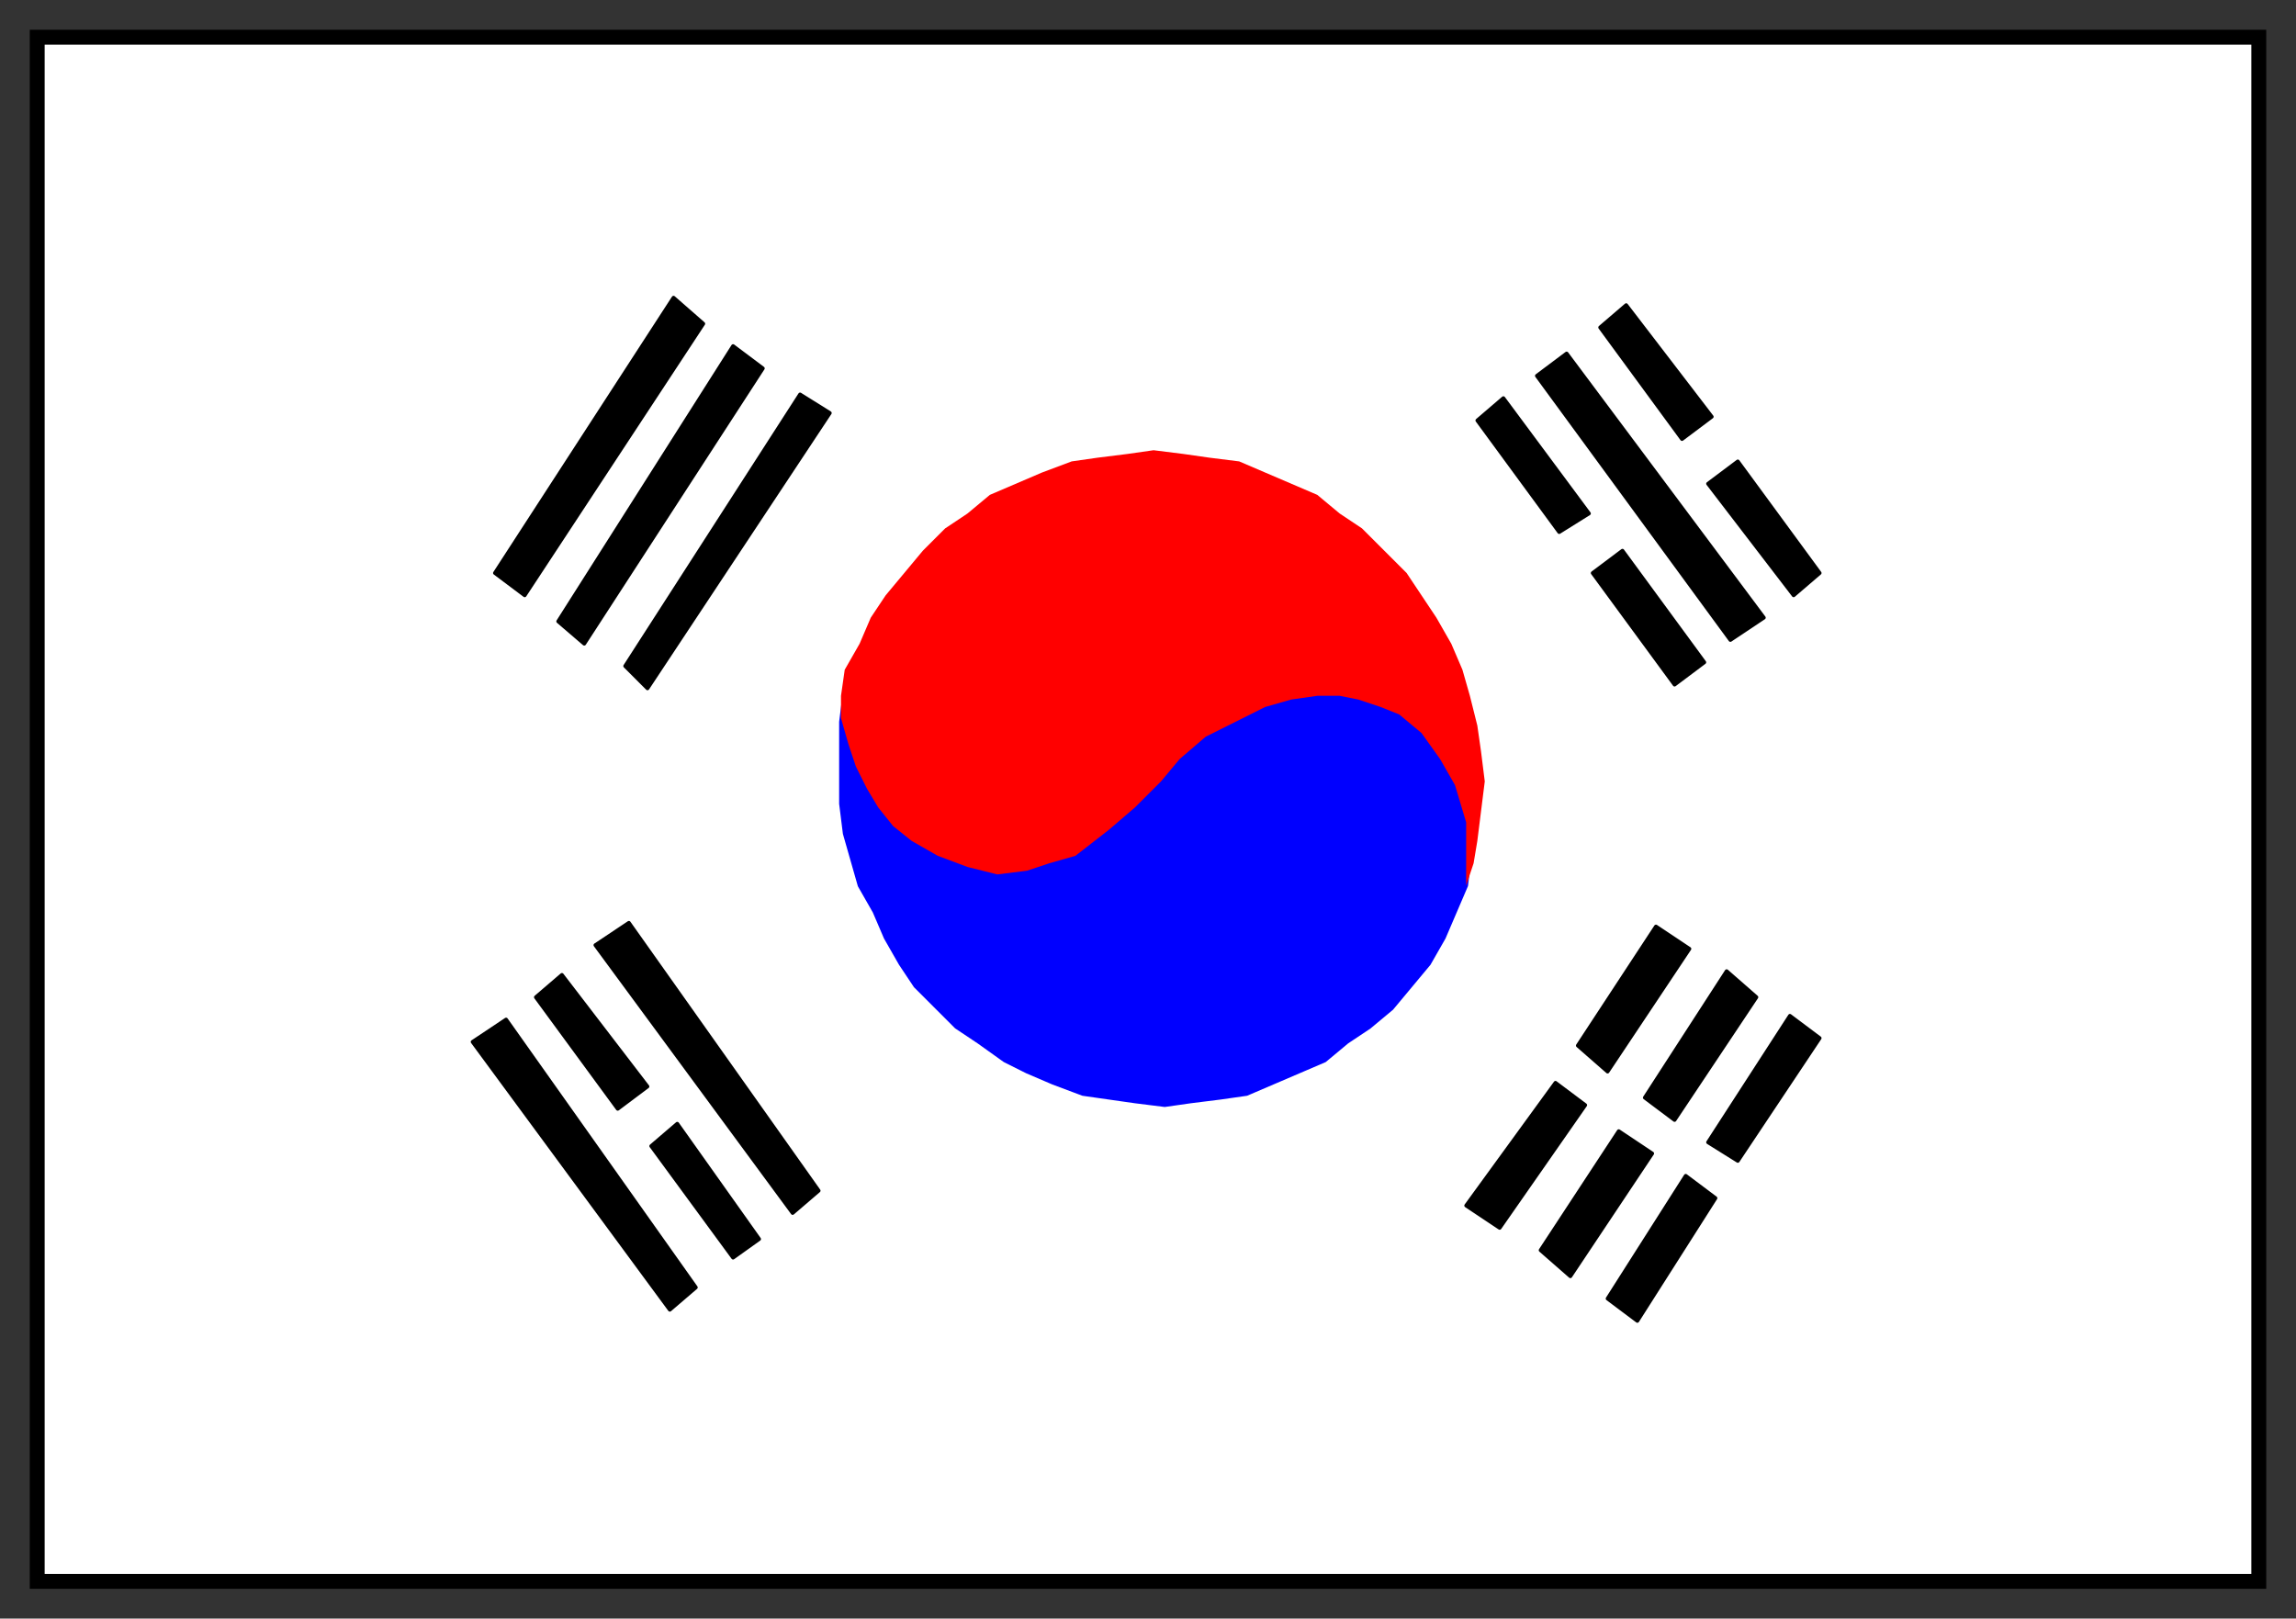
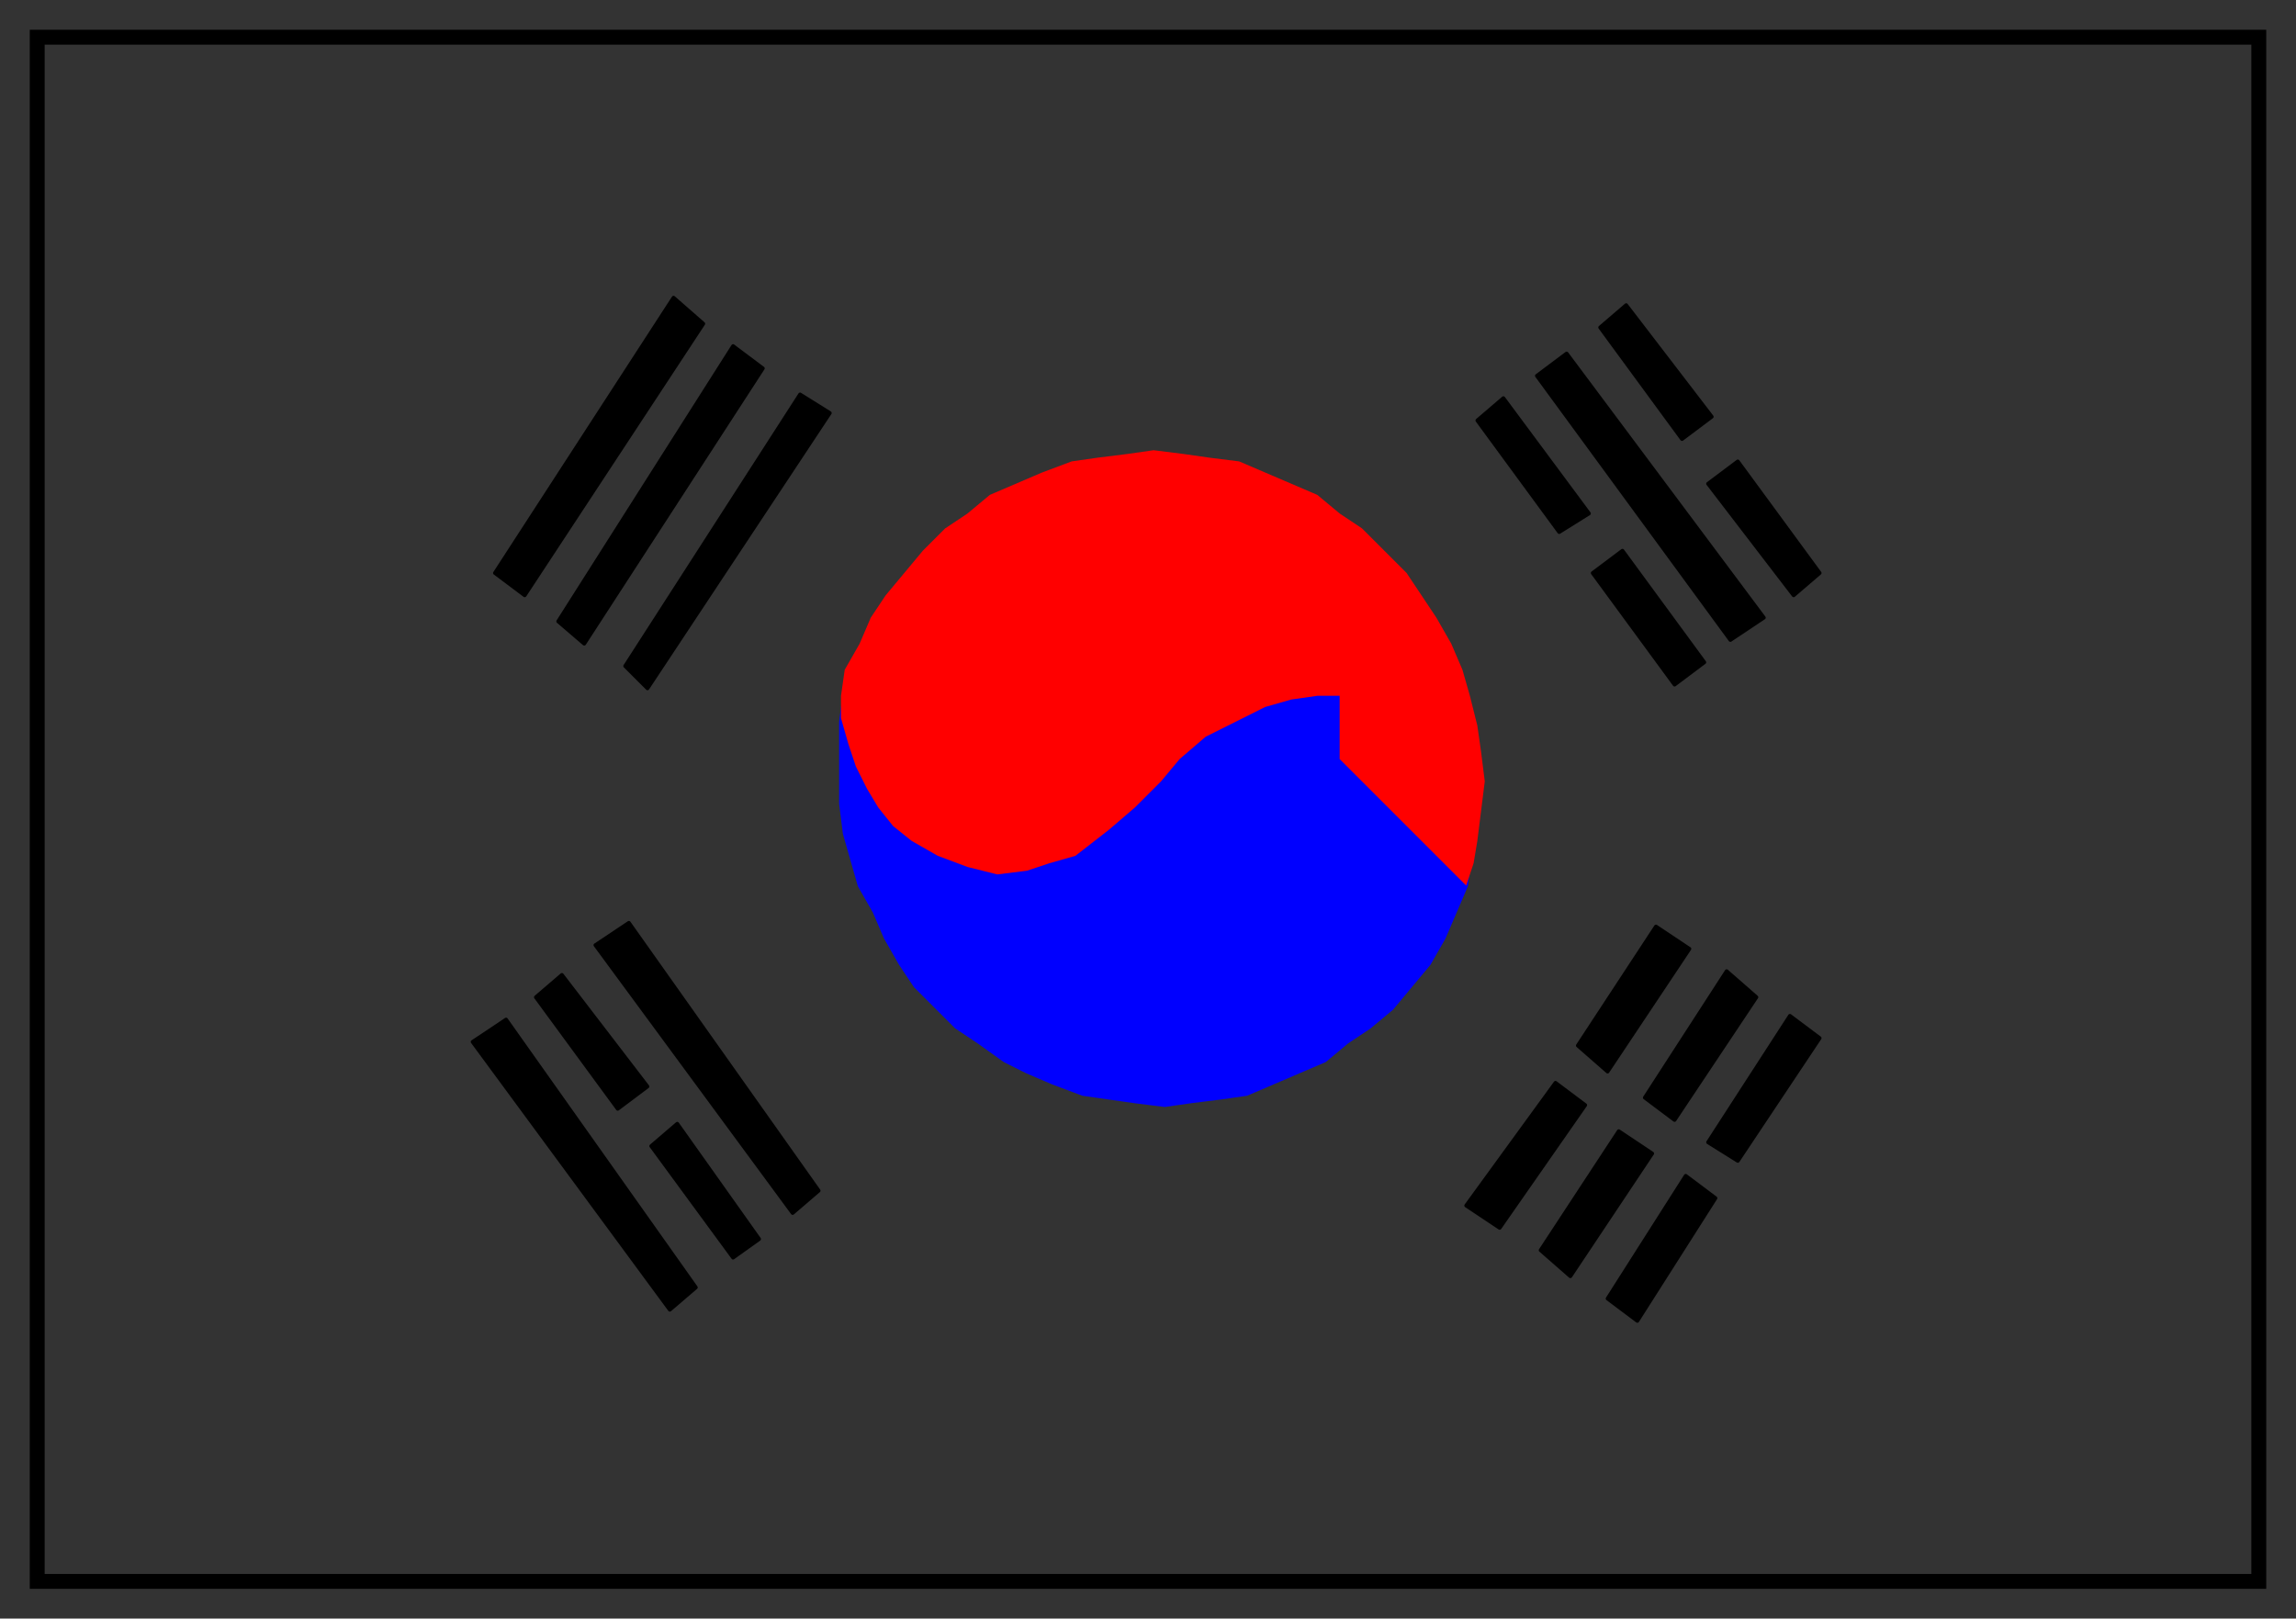
<svg xmlns="http://www.w3.org/2000/svg" fill-rule="evenodd" height="435" preserveAspectRatio="none" stroke-linecap="round" width="617">
  <rect width="100%" height="100%" fill="#333333" stroke="none" />
  <style>.brush1{fill:#000}</style>
-   <path style="stroke:none;fill:#fff" d="M10 425h597V10H10v415z" />
  <path class="brush1" d="m127 280 9-6 51 72-7 6-53-72zm17-12 22 30 8-6-23-30-7 6zm16-14 9-6 51 72-7 6-53-72zm15 54 22 30 7-5-22-31-7 6zm-42-154 48-74 8 7-48 73-8-6zm17 13 47-74 8 6-48 74-7-6zm18 12 47-73 8 5-49 74-6-6zm245-78 8-6 53 71-9 6-52-71zm-16 12 22 30 8-5-23-31-7 6zm31 41 22 30 8-6-22-30-8 6zm31-24 23 30 7-6-22-30-8 6zm-29-42 22 30 8-6-23-30-7 6zm-12 203-24 33 9 6 23-33-8-6zm27-42-21 32 8 7 22-33-9-6zm-10 55-21 32 8 7 22-33-9-6zm29-43-22 34 8 6 22-33-8-7zm-11 55-21 33 8 6 21-33-8-6zm28-43-22 34 8 5 22-33-8-6z" style="stroke:#000;stroke-width:1;stroke-linejoin:round" />
  <path style="stroke:#00f;stroke-width:1;stroke-linejoin:round;fill:#00f" d="m227 186-1 8v22l1 8 2 7 2 7 4 7 3 7 4 7 4 6 6 6 5 5 6 4 7 5 6 3 7 3 8 3 7 1 7 1 8 1 7-1 8-1 7-1 7-3 7-3 7-3 6-5 6-4 6-5 5-6 5-6 4-7 3-7 3-7 2-17-6-36-163 1z" />
-   <path style="stroke:none;fill:red" d="m394 238 2-6 1-6 1-8 1-8-1-8-1-7-2-8-2-7-3-7-4-7-4-6-4-6-6-6-6-6-6-4-6-5-7-3-7-3-7-3-8-1-7-1-8-1-7 1-8 1-7 1-8 3-7 3-7 3-6 5-6 4-6 6-5 6-5 6-4 6-3 7-4 7-1 7v6l2 7 2 6 3 6 3 5 4 5 5 4 7 4 8 3 8 2 8-1 6-2 7-2 9-7 7-6 7-7 5-6 7-6 8-4 8-4 7-2 7-1h6l5 1 6 2 5 2 6 5 5 7 4 7 3 10v17z" />
+   <path style="stroke:none;fill:red" d="m394 238 2-6 1-6 1-8 1-8-1-8-1-7-2-8-2-7-3-7-4-7-4-6-4-6-6-6-6-6-6-4-6-5-7-3-7-3-7-3-8-1-7-1-8-1-7 1-8 1-7 1-8 3-7 3-7 3-6 5-6 4-6 6-5 6-5 6-4 6-3 7-4 7-1 7v6l2 7 2 6 3 6 3 5 4 5 5 4 7 4 8 3 8 2 8-1 6-2 7-2 9-7 7-6 7-7 5-6 7-6 8-4 8-4 7-2 7-1h6v17z" />
  <path class="brush1" style="stroke:none" d="M12 12h593v411H12V8H8v419h601V8H12v4z" />
</svg>